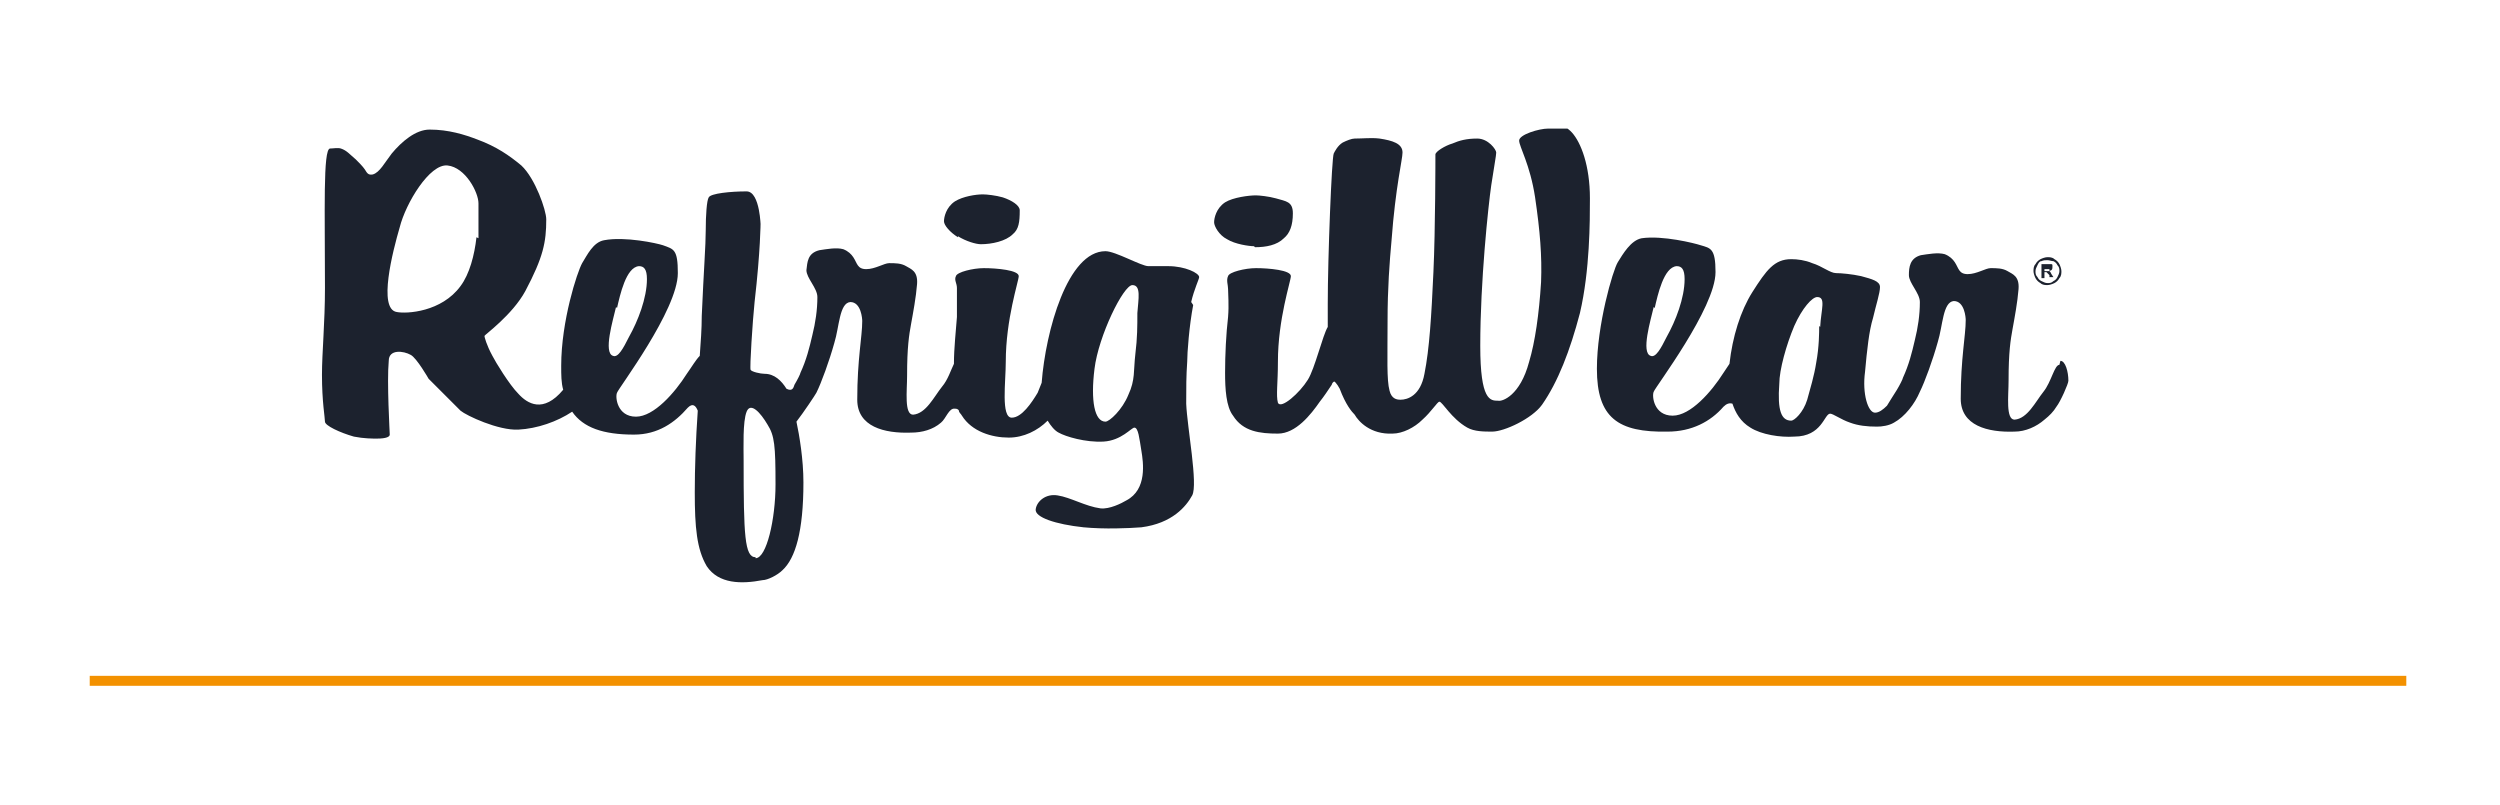
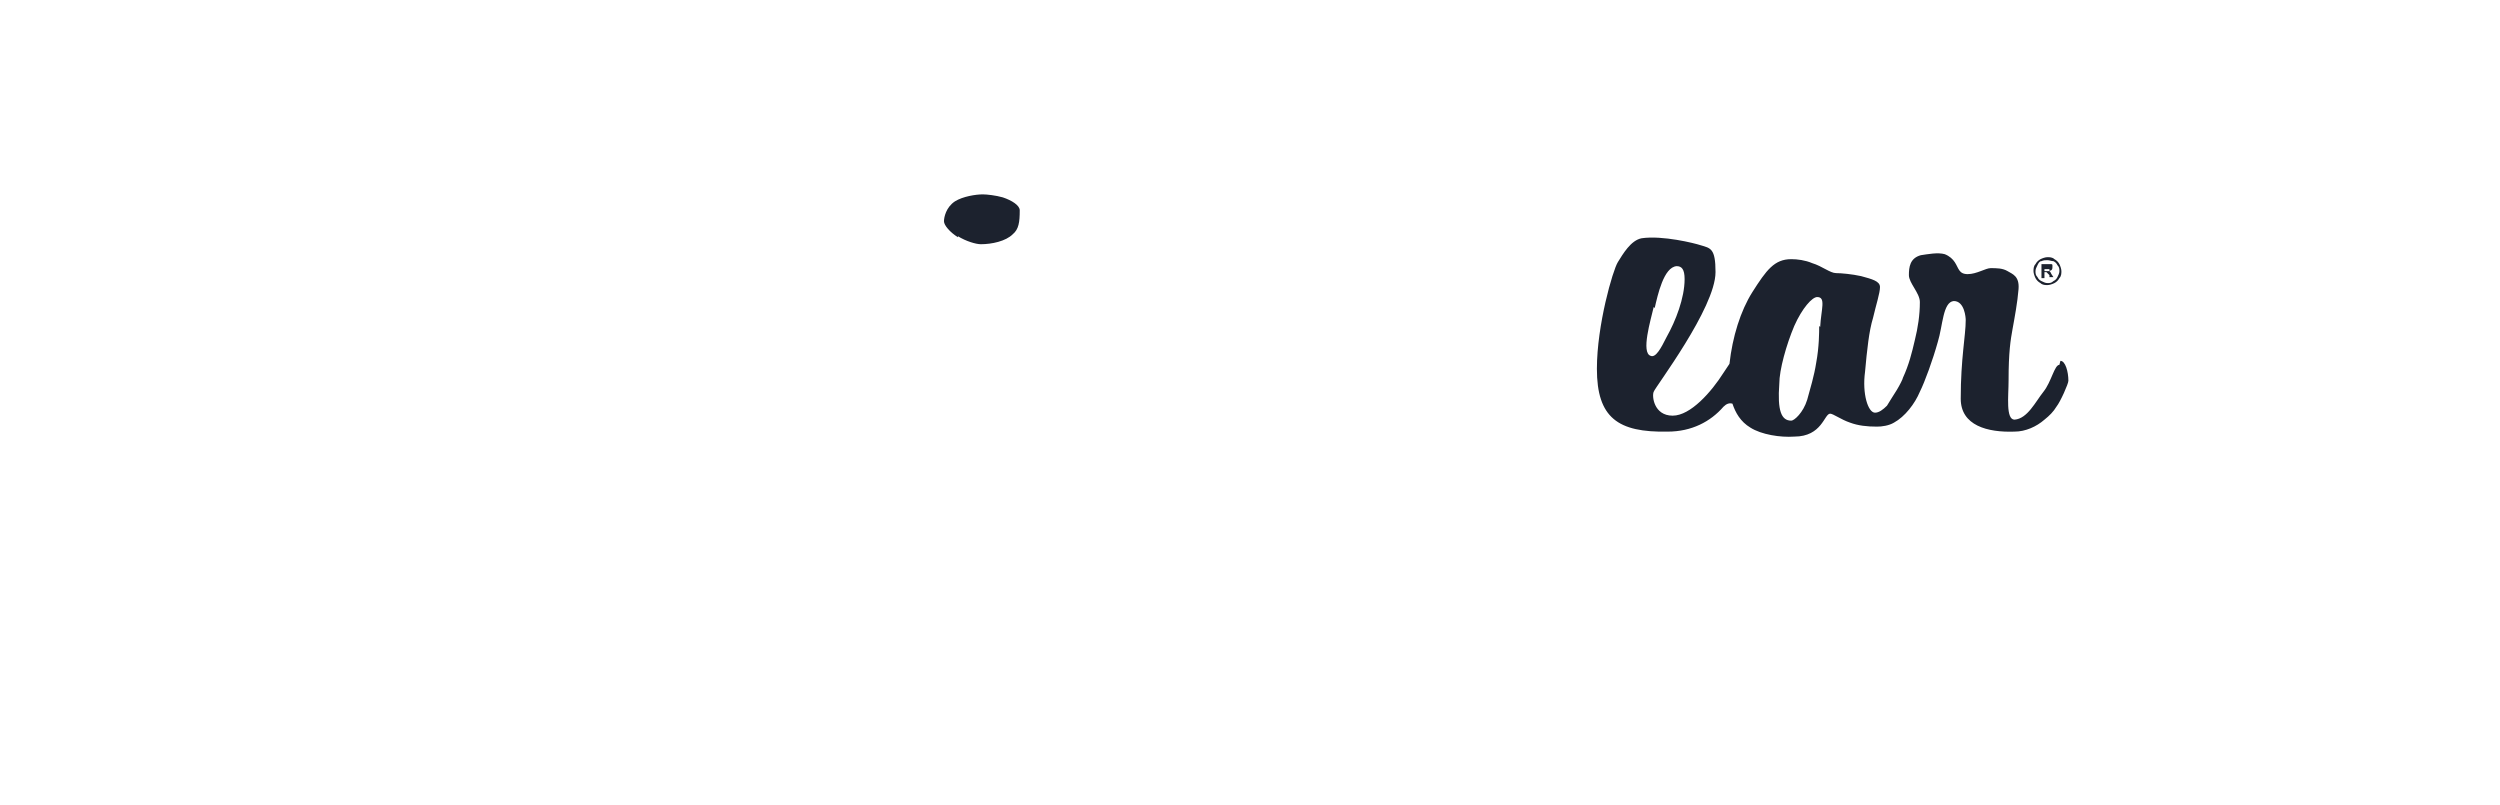
<svg xmlns="http://www.w3.org/2000/svg" id="Ebene_1" version="1.1" viewBox="0 0 250.8 80.8">
  <defs>
    <style>
      .st0 {
        fill: none;
      }

      .st1 {
        fill: #f39100;
      }

      .st2 {
        clip-path: url(#clippath);
      }

      .st3 {
        fill: #1c222e;
      }
    </style>
    <clipPath id="clippath">
-       <rect class="st0" x="32.2" y="12.9" width="175.2" height="45.5" />
-     </clipPath>
+       </clipPath>
  </defs>
  <path class="st3" d="M206.6,36.6c-.5,0-.8,1.7-1.6,2.7-.8,1-1.6,2.7-2.9,2.8-.9,0-.6-2.4-.6-3.9,0-2.9.2-4.1.4-5.2.2-1.1.5-2.7.6-4,.1-1.3-.6-1.5-1.1-1.8-.5-.3-1.1-.3-1.7-.3-.5,0-1.4.6-2.3.6-.9,0-.9-.6-1.3-1.2-.2-.3-.5-.6-1-.8-.7-.2-1.7,0-2.4.1-1.1.3-1.2,1.2-1.2,2,0,.8,1.1,1.8,1.1,2.7,0,1.3-.2,2.6-.5,3.8-.3,1.3-.6,2.5-1.2,3.8,0,.1-.3.7-.6,1.2-.2.3-1,1.6-1,1.6s0,0,0,0c-.4.4-.8.7-1.2.7-.7,0-1.3-1.9-1-4.1.2-2.2.4-4.1.8-5.4.3-1.3.7-2.5.7-3.1s-.8-.8-1.9-1.1c-.9-.2-2-.3-2.5-.3-.6,0-1.4-.7-2.4-1-.7-.3-1.5-.4-2.1-.4-1.7,0-2.5,1.1-3.9,3.3-1.2,1.9-2,4.5-2.3,7.2-.2.3-.4.6-.6.9-1.2,1.9-3.3,4.3-5.1,4.3-1.9,0-2.1-2-1.9-2.4.1-.4,6.2-8.4,6.2-12,0-2.4-.5-2.4-1.5-2.7-.6-.2-3.8-1-5.9-.7-1.1.2-1.9,1.6-2.4,2.4s-2.1,6.3-2.1,10.7c0,4.9,2.1,6.4,7.1,6.3,2.4,0,4.3-1,5.6-2.5.3-.3.6-.4.9-.3.3.9.8,1.8,1.8,2.4,1.1.7,3,1,4.4.9,2.8,0,3-2.3,3.6-2.3.3,0,1.1.6,2,.9.8.3,1.7.4,2.7.4.5,0,1.2-.1,1.7-.4,1.1-.6,2.1-1.9,2.6-3.1,0,0,0,0,0,0,.5-1,1.3-3.2,1.8-5,.5-1.6.5-4,1.6-4.1,1.1,0,1.2,1.7,1.2,1.9,0,1.6-.5,3.8-.5,7.9,0,2.7,2.7,3.4,5.4,3.3,1.1,0,2.2-.5,3-1.2.5-.4.9-.8,1.2-1.3.4-.5,1.2-2.3,1.2-2.6,0-.9-.3-2-.8-2M166,30.9c.3-1.3.9-4.1,2.2-4.2.5,0,.8.3.8,1.3,0,1.9-.9,4.2-1.8,5.8-.6,1.2-1.1,2.1-1.6,1.9-1-.3,0-3.6.3-4.9M182.5,32.7c0,.6,0,2.1-.3,3.7-.2,1.3-.6,2.6-.9,3.7-.4,1.3-1.3,2.1-1.6,2.1-1,0-1.4-1-1.2-3.7,0-1.4.7-3.9,1.5-5.8.8-1.8,1.8-2.9,2.3-2.9.9,0,.4,1.2.3,3" />
  <path class="st3" d="M96.1,23.7c.8.5,1.8.8,2.3.8,1.1,0,2.5-.3,3.2-1,.6-.5.7-1.2.7-2.4,0-.5-.8-1-1.7-1.3-.7-.2-1.6-.3-2-.3-.7,0-2,.2-2.8.7-.9.6-1.1,1.6-1.1,2s.6,1.1,1.4,1.6" />
  <g class="st2">
-     <path class="st3" d="M125.9,24.8c1.1,0,2.2-.2,2.9-.9.6-.5.9-1.3.9-2.5s-.7-1.2-1.7-1.5c-.7-.2-1.7-.3-2-.3-.7,0-2.3.2-3.1.7-.9.6-1.1,1.6-1.1,2,0,.4.5,1.3,1.3,1.7.8.5,2.2.7,2.7.7" />
    <path class="st3" d="M119.5,30.3c.3-1.3.8-2.3.8-2.5,0-.4-1.4-1.1-3.1-1.1-.7,0-1.3,0-2,0-.7,0-3.3-1.5-4.3-1.5-3.8,0-6,8-6.4,13.2-.1.3-.3.7-.4,1-.6,1-1.6,2.5-2.6,2.5-1.1,0-.6-3.6-.6-5.6,0-4.3,1.3-8.1,1.3-8.6,0-.6-2.2-.8-3.5-.8-1.1,0-2.7.4-2.8.8-.2.4.1.7.1,1.2,0,.5,0,1.8,0,2.9-.1,1.4-.3,3.1-.3,4.7-.3.6-.6,1.6-1.2,2.3-.8,1-1.6,2.7-2.9,2.8-.9,0-.6-2.4-.6-3.9,0-2.9.2-4.1.4-5.2.2-1.1.5-2.7.6-4,.1-1.3-.6-1.5-1.1-1.8-.5-.3-1.1-.3-1.7-.3-.5,0-1.4.6-2.3.6-.9,0-.9-.6-1.3-1.2-.2-.3-.5-.6-1-.8-.7-.2-1.7,0-2.4.1-1.2.3-1.2,1.2-1.3,2,0,.8,1.1,1.8,1.1,2.7,0,1.3-.2,2.6-.5,3.8-.3,1.3-.6,2.5-1.2,3.8,0,.1-.3.7-.6,1.2-.1.3-.2.7-.8.4-.5-.8-1.2-1.5-2.2-1.5-.4,0-1.3-.2-1.4-.4s.2-4.9.4-6.8c.6-5.2.6-8,.6-7.9,0,.6,0-3.2-1.4-3.2-1.6,0-3.6.2-3.8.6-.2.3-.3,1.8-.3,3.3,0,1.5-.2,4-.4,8.6,0,1.3-.1,2.6-.2,4-.4.4-.8,1.1-1.3,1.8-1.2,1.9-3.3,4.3-5.1,4.3-1.9,0-2.1-2-1.9-2.4.1-.4,6.1-8.3,6.1-12,0-2.4-.4-2.4-1.5-2.8-.6-.2-3.8-.9-5.9-.5-1.1.2-1.7,1.5-2.2,2.3-.5.9-2.1,5.8-2.1,10.3,0,.9,0,1.7.2,2.4-2,2.4-3.6,1.4-4.5.4-.9-.9-2.3-3.2-2.6-3.8-.6-1.1-.8-1.9-.8-2s2.8-2.1,4.1-4.5c1.8-3.4,2.1-4.9,2.1-7.2,0-.9-1.1-4.1-2.5-5.4-1.2-1-2.5-1.9-4.4-2.6-1.3-.5-2.9-1-4.8-1-1.4,0-2.8,1.2-3.8,2.4-.7.9-1.2,1.9-1.9,2.1-.5.1-.6-.2-.8-.5-.2-.3-.6-.7-.9-1-.6-.5-.9-.9-1.5-1.1-.3-.1-.8,0-1.1,0-.7.1-.5,6.2-.5,14,0,3.5-.3,6.5-.3,8.7,0,2.7.3,4.3.3,4.7,0,.4,1.5,1.1,2.9,1.5,1,.2,1.9.2,2.3.2,1,0,1.3-.2,1.3-.4s-.3-5.3-.1-7.4c0-1.2,1.5-1,2.2-.6.6.3,1.8,2.4,1.8,2.4.3.3,2.7,2.7,3.2,3.2.6.5,3.8,2,5.8,1.9,1.9-.1,3.9-.8,5.4-1.8,1.1,1.6,3.1,2.3,6.2,2.3,2.4,0,4.1-1.2,5.4-2.7.5-.5.8-.2,1,.3-.2,2.9-.3,5.7-.3,8.2,0,3.5.2,5.7,1.2,7.4,1.2,1.8,3.5,1.8,5.6,1.4.5,0,1.5-.5,2-1,1.3-1.2,2.1-3.9,2.1-8.8,0-2.3-.4-4.7-.7-6.1.7-.9,1.9-2.7,2-2.9.5-1,1.3-3.2,1.8-5,.5-1.6.5-4,1.6-4.1,1.1,0,1.2,1.7,1.2,1.9,0,1.6-.5,3.8-.5,7.9,0,2.7,2.7,3.4,5.4,3.3,1.1,0,2.2-.3,3-1,.5-.4.8-1.5,1.4-1.4.1,0,.3,0,.4.2,0,.2.2.3.3.5,1,1.6,3,2.2,4.7,2.2,1.5,0,2.9-.7,3.9-1.7.3.5.7,1,1.1,1.2.7.4,2.7,1,4.5.9,1.8-.1,2.8-1.4,3.1-1.4.4,0,.5,1.1.7,2.3.2,1.2.6,3.9-1.5,5-.5.3-1.7.9-2.6.8-1.5-.2-3-1.1-4.3-1.3-1.2-.2-2.1.6-2.2,1.4-.1.8,2,1.5,4.8,1.8,2.1.2,4.5.1,5.8,0,3.1-.4,4.5-2.1,5.1-3.2.6-1.1-.5-6.8-.6-9.2,0-1.6,0-2.8.1-4.2,0-.9.2-3.6.6-5.7M47.8,23.8c-.2,1.8-.7,3.7-1.6,4.9-1.9,2.6-5.4,2.8-6.4,2.6-1.9-.3-.4-6.1.3-8.5.6-2.4,3-6.4,4.8-6.2,1.8.2,3.1,2.7,3.1,3.8,0,.7,0,2.1,0,3.5M61.9,30.9c.3-1.3.9-4.1,2.2-4.2.5,0,.8.3.8,1.3,0,1.9-.9,4.2-1.8,5.8-.6,1.2-1.1,2.1-1.6,1.9-1-.3,0-3.6.3-4.9M75.8,55.9c-1.1,0-1.2-2.2-1.2-9.7,0-1.3-.1-3.9.3-4.9.4-1,1.4.1,2.1,1.3.7,1.1.8,2.1.8,6,0,3.5-.9,7.4-2,7.4M114.1,31.4c0,1.3,0,2.5-.2,4.1-.2,1.7,0,2.6-.7,4.1-.6,1.5-1.9,2.7-2.3,2.7-1.1,0-1.5-2.1-1.1-5.3.4-3.3,2.9-8.4,3.8-8.4.9,0,.6,1.4.5,2.8" />
    <path class="st3" d="M155.3,12.9c-.9,0-2.9.6-2.9,1.2,0,.6,1.1,2.4,1.6,5.7.5,3.4.7,5.9.6,8.5-.2,3.2-.6,6-1.2,8-.9,3.4-2.7,4-3.1,3.9-.8,0-1.8,0-1.8-5.5,0-6.5.8-14,1.1-16.1.3-2,.5-3,.5-3.3s-.8-1.4-1.9-1.4c-1.1,0-1.8.2-2.5.5-.7.2-1.7.8-1.7,1.1,0,.3,0,7.5-.2,11.8-.2,4.4-.4,7.7-.9,10.2-.4,2.2-1.7,2.6-2.4,2.6-.4,0-.9-.1-1.1-.9-.3-1.1-.2-3.3-.2-7,0-3.3.2-5.9.4-8.1.4-5.4,1.1-8.1,1.1-8.8,0-.9-1-1.2-2.3-1.4-.8-.1-1.7,0-2.5,0-.3,0-.8.2-1.2.4-.5.3-.8.9-.9,1.1-.2.4-.6,10.4-.6,15.1,0,.8,0,1.6,0,2.3-.5.8-1.3,4.2-2,5.3-.8,1.3-2.7,3-3,2.3-.2-.7,0-2,0-4.1,0-4.3,1.3-8.1,1.3-8.6,0-.6-2.2-.8-3.5-.8-1.1,0-2.7.4-2.8.8-.2.4,0,.9,0,1.3,0,.5.1,1.6,0,2.8-.2,1.7-.3,3.8-.3,5.6,0,1.6.1,3.4.8,4.3,1,1.6,2.7,1.8,4.5,1.8,1.8,0,3.3-1.9,4.2-3.2.4-.5.8-1.1,1.2-1.7,0-.1.2-.4.3-.3,0,0,0,0,.1.1.1.1.3.4.4.6.6,1.6,1.2,2.3,1.5,2.6.4.7,1.6,2,3.8,1.9,1,0,2.2-.6,3-1.4.9-.8,1.5-1.8,1.7-1.8.3,0,1.2,1.7,2.8,2.6.7.4,1.7.4,2.5.4,1.2,0,4-1.3,5-2.7,1.6-2.3,2.8-5.4,3.8-9.2,1-4.3,1-9.2,1-11.5,0-3.3-.9-5.6-1.8-6.6-.9-1-2-.8-2.4-.8" />
  </g>
  <path class="st3" d="M205.4,25.8c.2,0,.5,0,.7.2.2.1.4.3.5.5.1.2.2.5.2.7s0,.5-.2.7c-.1.2-.3.4-.5.5-.2.1-.5.2-.7.2s-.5,0-.7-.2c-.2-.1-.4-.3-.5-.5-.1-.2-.2-.5-.2-.7s0-.5.2-.7c.1-.2.3-.4.5-.5.2-.1.5-.2.7-.2M205.4,26.1c-.2,0-.4,0-.6.1-.2,0-.3.2-.4.4-.1.2-.2.4-.2.6s0,.4.2.6c.1.2.2.3.4.4.2.1.4.2.6.2s.4,0,.6-.2c.2-.1.3-.2.4-.4.1-.2.2-.4.2-.6s0-.4-.2-.6c-.1-.2-.2-.3-.4-.4-.2,0-.4-.1-.6-.1M204.8,28v-1.5h.3c.3,0,.5,0,.5,0,.1,0,.2,0,.2,0,0,0,.1,0,.1.1,0,0,0,.1,0,.2s0,.2-.1.3c0,0-.2.1-.3.1,0,0,0,0,.1,0,0,0,0,0,.1.1,0,0,0,0,.1.2l.2.3h-.4v-.2c-.2-.2-.3-.3-.3-.3,0,0-.1,0-.2,0h0v.6h-.3ZM205.1,27.2h.1c.2,0,.3,0,.3,0,0,0,0,0,.1,0,0,0,0,0,0-.1s0,0,0-.1c0,0,0,0-.1,0,0,0-.2,0-.3,0h-.1v.4Z" />
-   <rect class="st1" x="9" y="67.8" width="232.4" height="1" />
</svg>